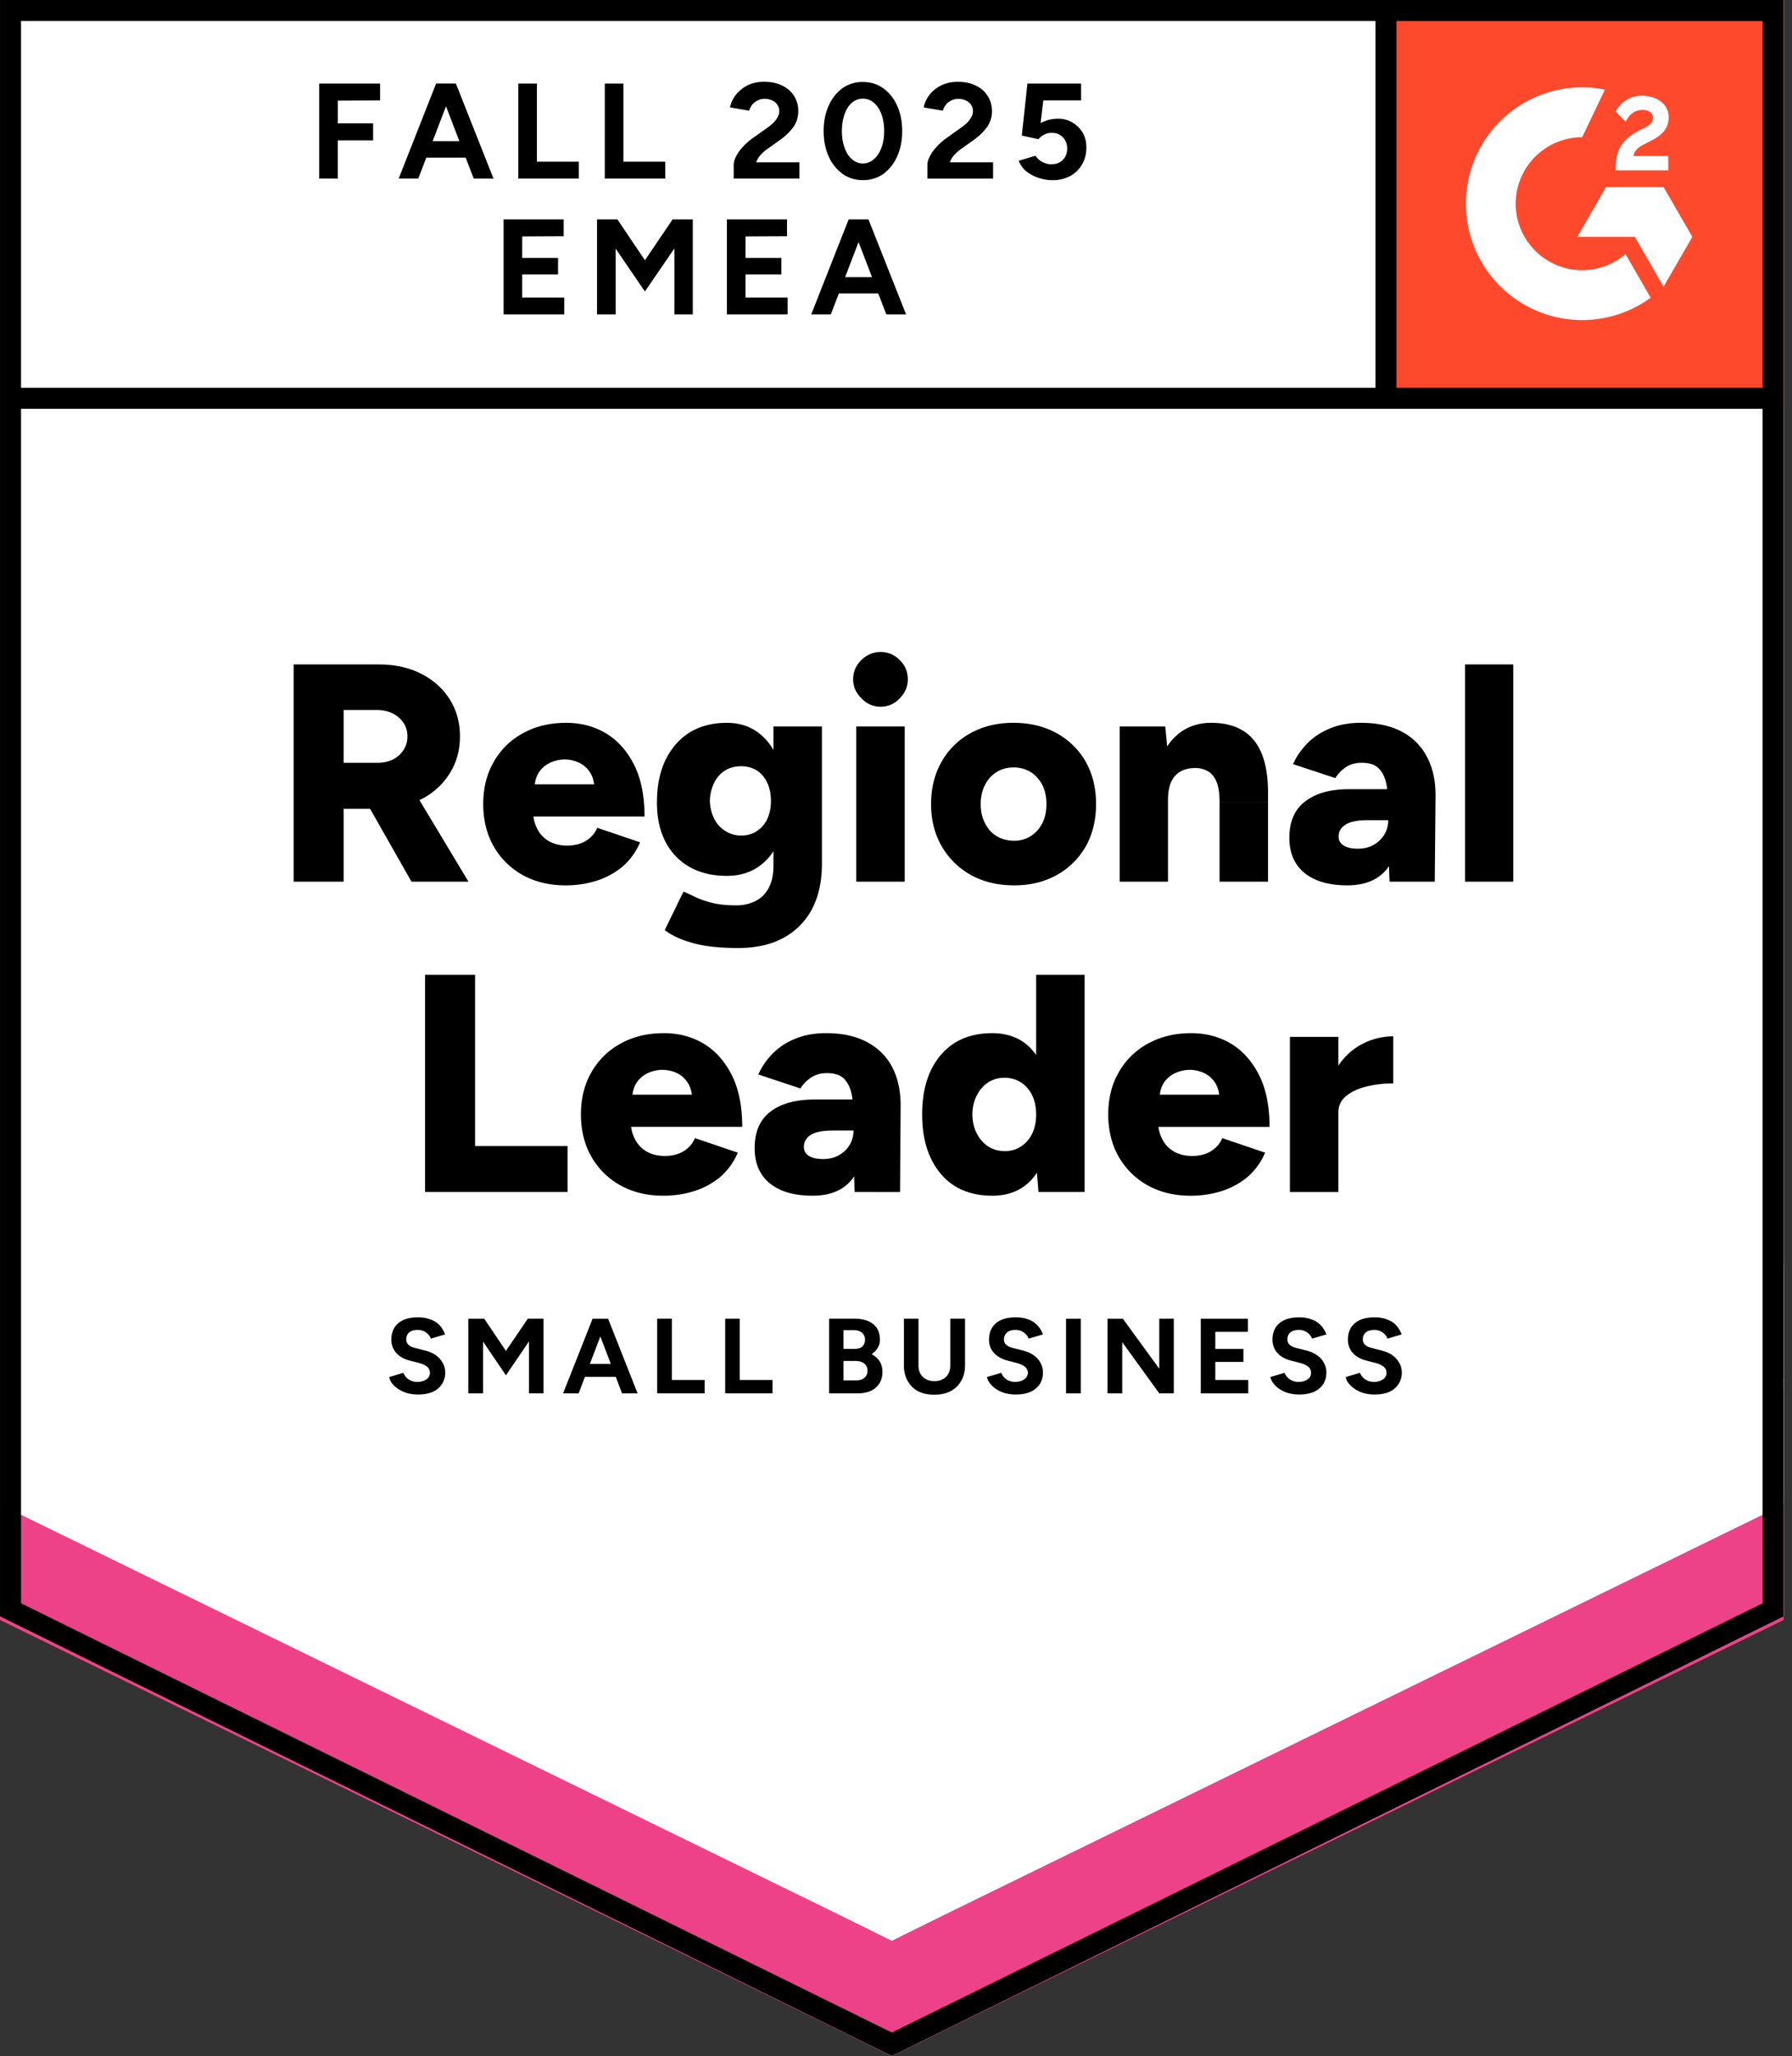
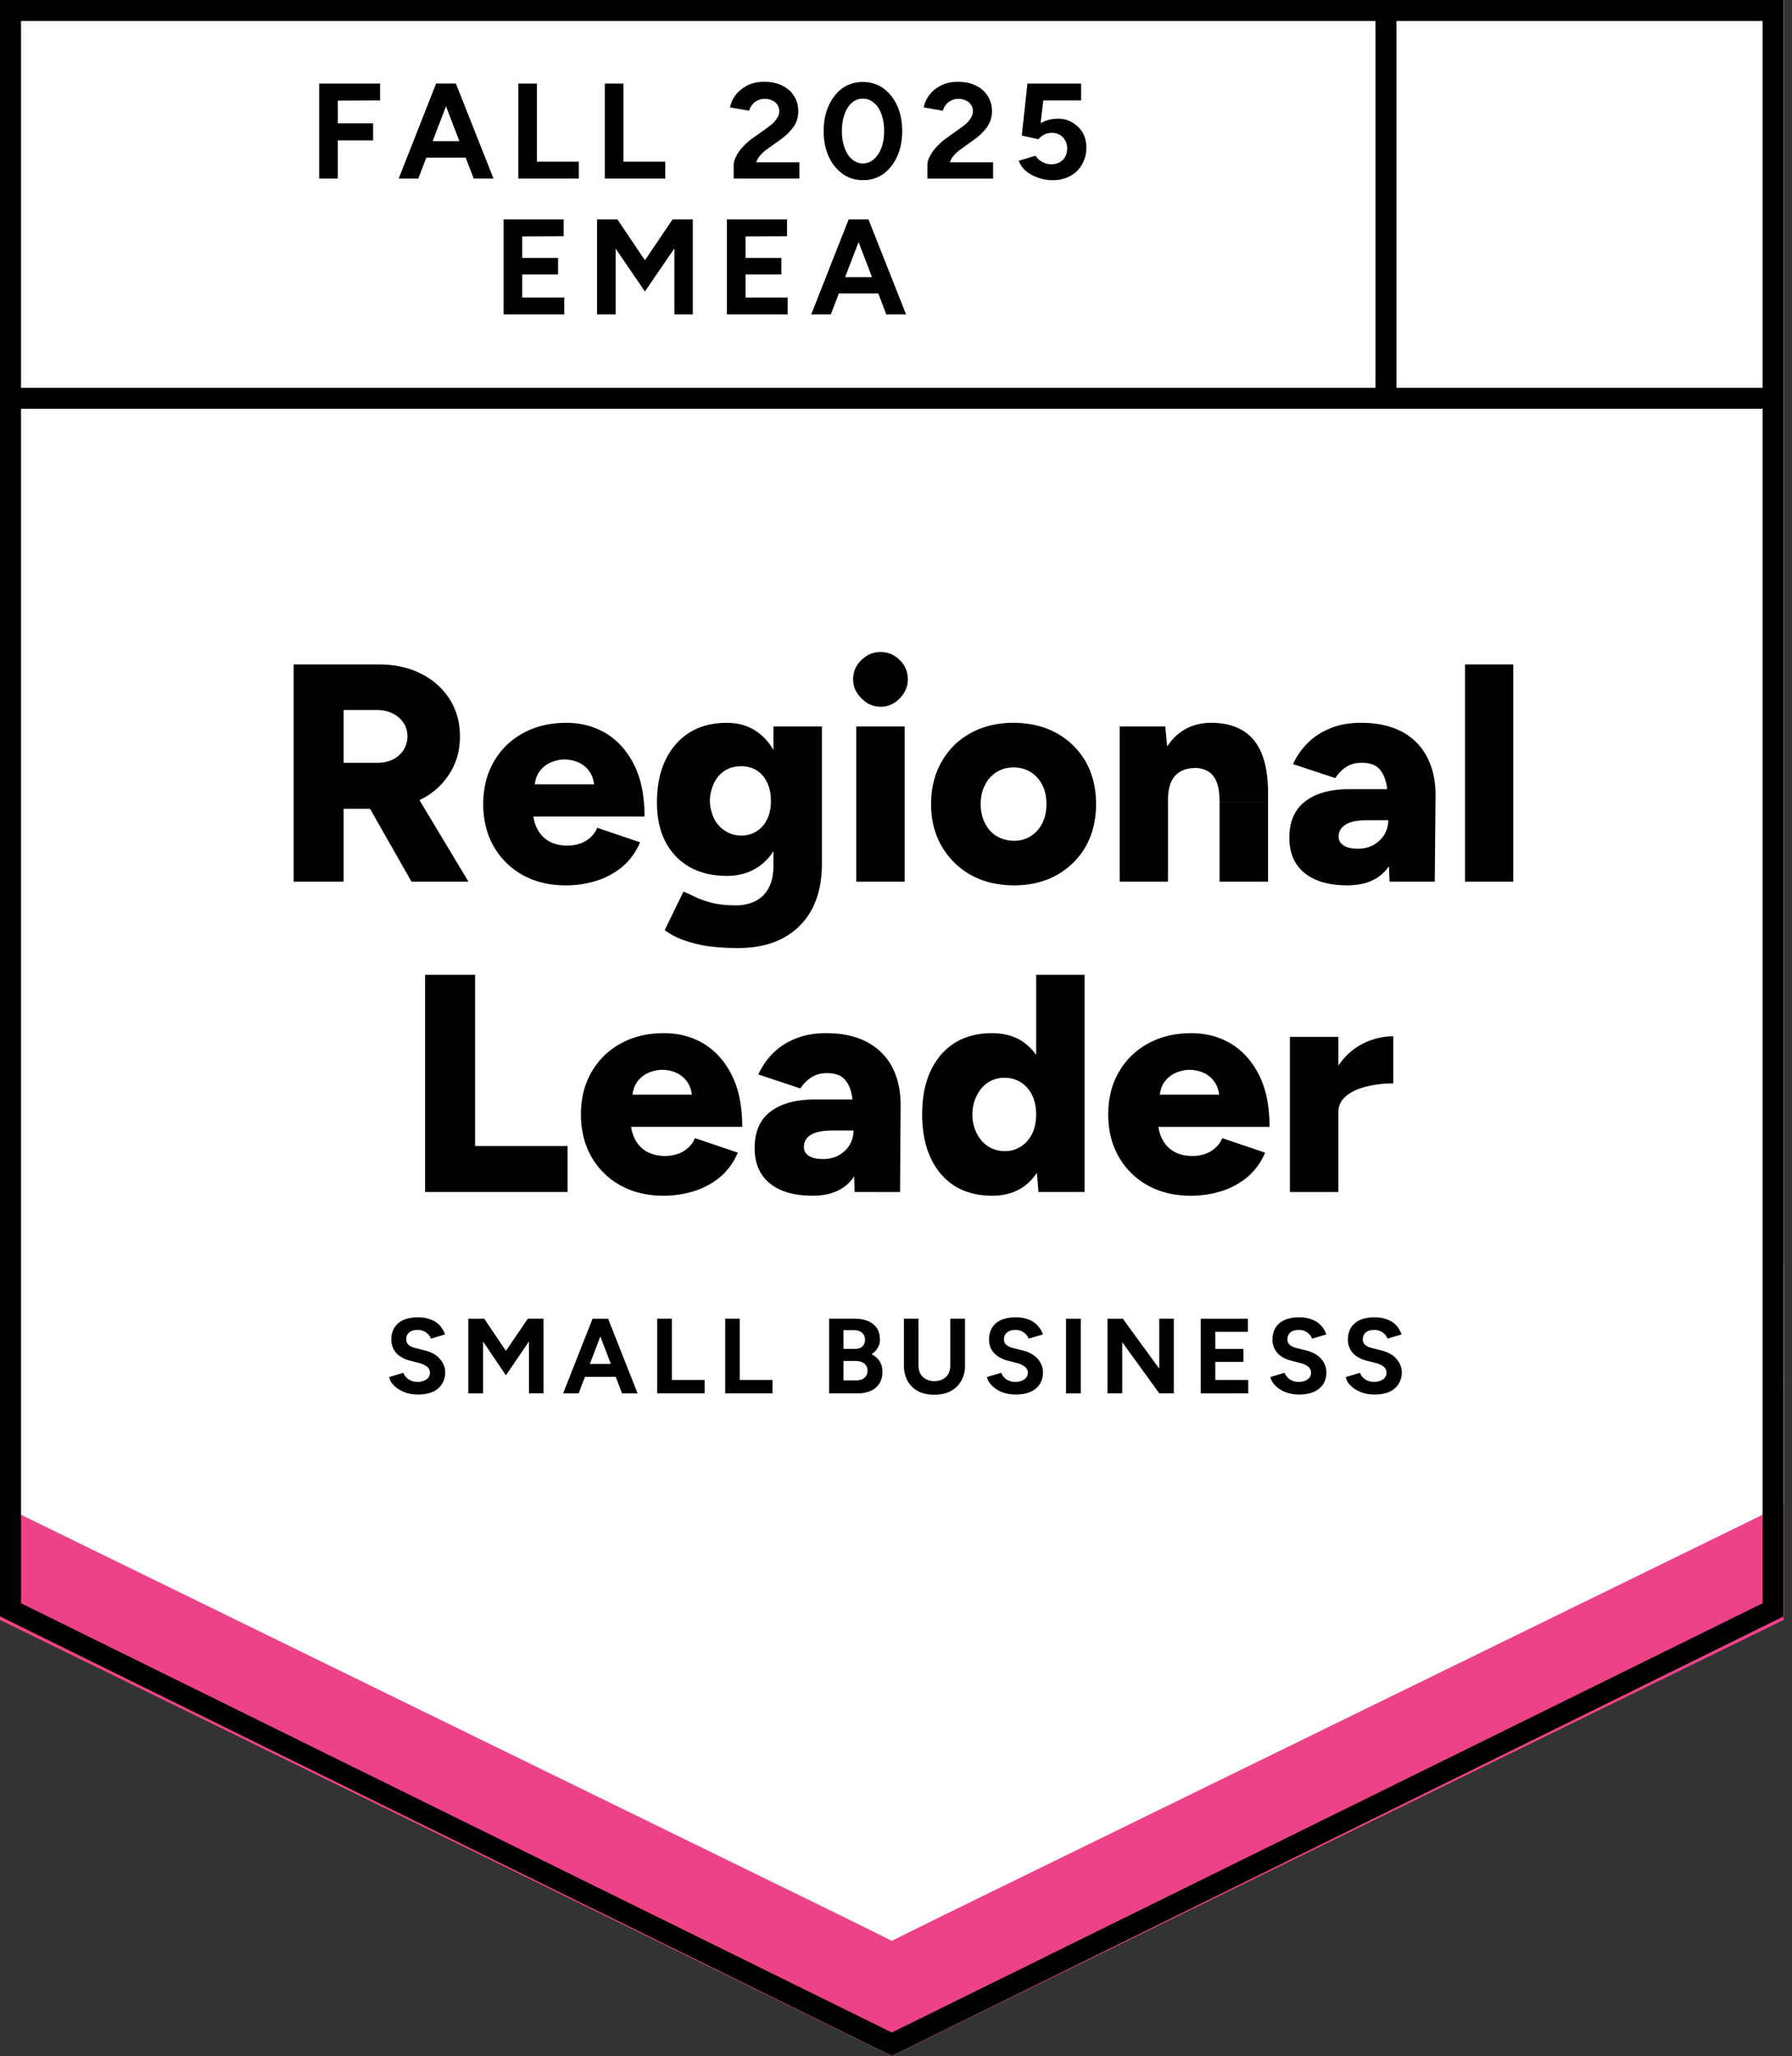
<svg xmlns="http://www.w3.org/2000/svg" fill="none" width="109" height="125" viewBox="0 0 109 125">
  <rect x="0" y="0" width="109" height="125" fill="#333333" stroke="none" />
  <title>G2 Regional Leader EMEA Small Business</title>
  <path fill="#fff" d="M0 98.27 54.245 125l54.245-26.728V0H0z" />
  <path fill="#fff" d="M0 98.27 54.245 125l54.245-26.728V0H0z" />
  <path fill="#000" d="M19.416 10.857V5.08h3.703v1.026l-2.57.012v1.38h2.146v1.037h-2.147v2.323zm9.399 0L26.598 5.08h1.132l2.288 5.778zm-4.564 0 2.276-5.778h1.132l-2.217 5.778zm1.073-1.274V8.581h3.62v1.002zm6.203 1.274V5.08h1.132V9.83h2.547v1.026zm5.26 0V5.08h1.132V9.83h2.547v1.026zm7.841 0v-.837q0-.235.154-.52.142-.294.412-.577.26-.294.614-.542l.884-.625a4 4 0 0 0 .342-.283q.153-.154.26-.342a.7.7 0 0 0 .106-.354.7.7 0 0 0-.413-.66 1 1 0 0 0-.484-.107.9.9 0 0 0-.436.107.8.8 0 0 0-.318.259.9.9 0 0 0-.177.354l-1.168-.2q.083-.413.354-.767.284-.354.72-.578.435-.213 1.002-.212.648 0 1.108.236.46.223.708.625.26.4.26.931 0 .53-.295.955a3.5 3.5 0 0 1-.802.779l-.79.566q-.237.165-.413.365-.177.201-.26.437h2.63v.99zm7.866.094q-.708 0-1.238-.377a2.6 2.6 0 0 1-.85-1.061Q50.1 8.84 50.1 7.968t.307-1.545q.306-.672.837-1.061a2.1 2.1 0 0 1 1.238-.378q.696 0 1.238.378.543.39.85 1.061.306.672.306 1.545t-.307 1.545a2.64 2.64 0 0 1-.837 1.061 2.1 2.1 0 0 1-1.238.377m0-1.014a.98.98 0 0 0 .66-.26q.295-.246.46-.695.165-.436.165-1.014 0-.577-.165-1.026-.165-.448-.46-.696A1.02 1.02 0 0 0 52.482 6a.97.97 0 0 0-.66.247q-.295.248-.448.696-.165.448-.165 1.026 0 .577.165 1.014.153.448.448.696.294.26.672.26m3.915.92v-.837q0-.235.153-.52.142-.294.413-.577.26-.294.613-.542l.873-.625q.189-.13.354-.283.153-.154.26-.342a.7.7 0 0 0 .105-.354.7.7 0 0 0-.413-.66 1 1 0 0 0-.483-.107.9.9 0 0 0-.436.107.8.8 0 0 0-.319.259.9.9 0 0 0-.177.354l-1.167-.2q.082-.413.354-.767.27-.354.72-.578.435-.213 1.001-.212.649 0 1.109.236.46.223.707.625.26.4.26.931 0 .53-.295.955a3.5 3.5 0 0 1-.802.779l-.79.566q-.236.165-.413.365-.177.201-.26.437h2.63v.99zm7.606.094q-.4 0-.814-.13a2.5 2.5 0 0 1-.754-.389q-.33-.27-.484-.66l1.026-.306q.177.27.437.389.247.13.518.13.436 0 .696-.26.27-.26.271-.696a.95.95 0 0 0-.26-.684q-.258-.27-.683-.27-.26 0-.472.117a1.1 1.1 0 0 0-.33.271l-1.014-.224.342-3.16h3.266v1.026h-2.3l-.164 1.38q.224-.12.495-.201.27-.07.59-.07.471 0 .849.235.39.225.625.613.225.39.224.908 0 .59-.271 1.038-.26.448-.72.696a2.2 2.2 0 0 1-1.073.247m-33.384 8.16v-5.777h3.655v1.025l-2.523.012v1.31h2.181v1.002h-2.181v1.403h2.559v1.026zm5.684 0v-5.777h1.238l1.675 2.488 1.686-2.488h1.226v5.778h-1.12v-4.01l-1.793 2.618-1.78-2.606v3.998zm7.9 0v-5.777h3.656v1.025l-2.523.012v1.31h2.181v1.002h-2.181v1.403h2.559v1.026zm9.694 0-2.217-5.777h1.132l2.288 5.778zm-4.564 0 2.276-5.777h1.132l-2.217 5.778zm1.074-1.273v-.99h3.62v.99zM17.86 53.605V40.398h5.188q1.44 0 2.547.554 1.11.555 1.746 1.545t.636 2.276q0 1.286-.648 2.287a4.3 4.3 0 0 1-1.757 1.557q-1.132.555-2.583.554h-2.087v4.434zm7.17 0-2.984-5.247 2.288-1.675 4.162 6.922zm-4.128-7.228h2.052q.53 0 .943-.2.414-.213.649-.579a1.5 1.5 0 0 0 .236-.825q0-.696-.52-1.144-.518-.46-1.367-.46h-1.993zm13.502 7.452q-1.473 0-2.606-.625a4.6 4.6 0 0 1-1.769-1.745q-.636-1.12-.636-2.57 0-1.474.648-2.583a4.5 4.5 0 0 1 1.78-1.734q1.133-.624 2.619-.625 1.344 0 2.417.637 1.073.649 1.71 1.91.637 1.262.637 3.149h-7.1l.32-.354q0 .637.27 1.132.26.484.732.743.471.248 1.06.248.697 0 1.18-.307.472-.306.66-.778l2.607.884a4 4 0 0 1-1.062 1.474 4.7 4.7 0 0 1-1.58.861 6.2 6.2 0 0 1-1.887.283m-1.898-5.766-.307-.378h4.222l-.26.378q0-.708-.283-1.12a1.6 1.6 0 0 0-.695-.59 2.1 2.1 0 0 0-.838-.177q-.413 0-.837.177a1.67 1.67 0 0 0-.72.59q-.282.412-.282 1.12M44.9 57.638q-1.155 0-2.017-.141a7.5 7.5 0 0 1-1.462-.401 4.5 4.5 0 0 1-.99-.543l1.143-2.346q.307.129.72.33.413.2 1.014.354.613.153 1.462.153a2.6 2.6 0 0 0 1.18-.26q.517-.259.801-.79.295-.541.295-1.356v-8.467h2.948v8.361q0 1.581-.602 2.736a4.22 4.22 0 0 1-1.745 1.757q-1.132.613-2.747.613m-.684-4.386q-1.321 0-2.276-.543a3.7 3.7 0 0 1-1.463-1.533q-.518-1.002-.518-2.382 0-1.509.518-2.583.52-1.073 1.463-1.674.955-.59 2.276-.59 1.096 0 1.898.59.803.6 1.238 1.686.437 1.097.437 2.63 0 1.356-.437 2.335-.435.979-1.238 1.521-.801.543-1.898.542m.872-2.453q.567 0 .967-.283.413-.272.625-.743.213-.472.212-1.073 0-.637-.224-1.109a1.8 1.8 0 0 0-.624-.743 1.8 1.8 0 0 0-.98-.26q-.541 0-.966.26-.425.272-.66.743a2.7 2.7 0 0 0-.26 1.109 2.6 2.6 0 0 0 .26 1.073q.235.471.671.743.425.283.98.283m6.993 2.806v-9.434h2.948v9.434zm1.474-10.636q-.66 0-1.155-.508-.508-.495-.508-1.155 0-.696.508-1.18.495-.483 1.155-.483.684 0 1.168.484.495.483.495 1.179 0 .66-.495 1.155a1.55 1.55 0 0 1-1.168.508m8.137 10.86q-1.497 0-2.63-.625a4.7 4.7 0 0 1-1.78-1.745q-.65-1.12-.649-2.57 0-1.452.637-2.571a4.5 4.5 0 0 1 1.769-1.746q1.143-.624 2.594-.625 1.485 0 2.63.625a4.6 4.6 0 0 1 1.78 1.746q.625 1.12.625 2.57t-.625 2.571a4.6 4.6 0 0 1-1.769 1.745q-1.131.625-2.582.625m0-2.712q.565 0 1.002-.283.45-.283.708-.79.248-.495.248-1.156t-.248-1.155a2 2 0 0 0-.708-.79 1.94 1.94 0 0 0-1.037-.283q-.59 0-1.038.283a1.87 1.87 0 0 0-.708.79q-.26.495-.26 1.155t.26 1.156q.248.507.708.79.471.283 1.073.283m6.415 2.488v-9.434h2.771l.165 1.734v7.7zm6.073 0V48.77h2.948v4.835zm0-4.835q0-.755-.165-1.19-.177-.45-.484-.65a1.5 1.5 0 0 0-.766-.235q-.85-.011-1.285.472-.437.47-.437 1.462h-.884q0-1.498.46-2.547.448-1.038 1.226-1.592.79-.543 1.828-.543 1.132 0 1.899.46.779.46 1.167 1.404.39.942.39 2.417v.542zm10.342 4.835-.083-2.04v-2.653a6 6 0 0 0-.13-1.32q-.13-.567-.47-.897-.343-.319-1.015-.319-.53 0-.932.248-.39.248-.672.684l-2.57-.849q.318-.708.884-1.274.554-.566 1.368-.896.801-.342 1.887-.342 1.462 0 2.488.543a3.6 3.6 0 0 1 1.521 1.533q.519.979.519 2.323l-.047 5.26zm-2.57.224q-1.675 0-2.607-.754-.92-.756-.92-2.135 0-1.486.967-2.217.955-.743 2.689-.743h2.594v1.887h-1.474q-.943 0-1.356.271-.424.26-.424.731 0 .343.318.543.306.189.86.189.543-.001.956-.236a1.77 1.77 0 0 0 .649-.625 1.7 1.7 0 0 0 .236-.873h.742q0 1.887-.79 2.925-.802 1.037-2.44 1.037m7.157-.224V40.398h2.937v13.207zM25.855 72.473V59.266h3.042v10.412h5.625v2.795zm14.493.224q-1.475 0-2.606-.625a4.6 4.6 0 0 1-1.77-1.745q-.636-1.12-.636-2.57 0-1.475.648-2.583a4.5 4.5 0 0 1 1.781-1.734q1.132-.624 2.618-.625 1.344 0 2.417.637 1.074.649 1.71 1.91.637 1.263.637 3.149h-7.099l.319-.354q0 .637.27 1.132a1.8 1.8 0 0 0 .732.743q.471.248 1.061.248.696 0 1.18-.307.471-.306.66-.778l2.606.884a4 4 0 0 1-1.061 1.474 4.7 4.7 0 0 1-1.58.861 6.2 6.2 0 0 1-1.887.283m-1.899-5.766-.306-.378h4.221l-.26.378q0-.708-.282-1.12a1.6 1.6 0 0 0-.696-.59 2.1 2.1 0 0 0-.837-.177q-.413 0-.837.177a1.67 1.67 0 0 0-.72.59q-.282.412-.283 1.12m13.538 5.542-.07-2.04V67.78q0-.755-.13-1.321t-.472-.896q-.342-.32-1.026-.319-.52 0-.92.248a2.2 2.2 0 0 0-.684.684l-2.559-.85q.318-.706.873-1.273a4 4 0 0 1 1.368-.896q.813-.342 1.886-.342 1.474 0 2.489.543 1.026.554 1.533 1.533t.507 2.323l-.036 5.26zm-2.56.224q-1.685 0-2.605-.755-.92-.754-.92-2.134 0-1.486.955-2.217.968-.743 2.7-.743h2.583v1.887h-1.474q-.943 0-1.356.271a.82.82 0 0 0-.413.731q0 .343.307.543.318.189.86.188.555 0 .968-.236.412-.235.648-.624a1.7 1.7 0 0 0 .236-.873h.731q0 1.887-.79 2.924-.79 1.038-2.43 1.038m13.739-.224-.141-1.757v-11.45h2.948v13.207zm-2.818.224q-1.321 0-2.276-.59-.944-.6-1.463-1.71-.518-1.108-.518-2.64 0-1.545.518-2.654.52-1.096 1.463-1.698.954-.59 2.276-.59 1.167 0 1.969.59.802.6 1.203 1.698.4 1.108.4 2.653 0 1.533-.4 2.642-.402 1.109-1.203 1.71-.802.59-1.97.59m.778-2.712q.543 0 .979-.283t.684-.79q.236-.495.236-1.156-.001-.66-.236-1.156a1.9 1.9 0 0 0-.684-.79 1.8 1.8 0 0 0-1.003-.283 1.8 1.8 0 0 0-1.002.283 2.04 2.04 0 0 0-.684.79q-.26.495-.271 1.156.012.66.271 1.156.26.507.696.79.448.283 1.014.283m11.297 2.712q-1.474 0-2.606-.625a4.6 4.6 0 0 1-1.769-1.745q-.637-1.12-.637-2.57 0-1.475.649-2.583a4.5 4.5 0 0 1 1.78-1.734q1.133-.624 2.618-.625 1.346 0 2.418.637 1.072.649 1.71 1.91.636 1.263.636 3.149h-7.098l.318-.354q0 .637.271 1.132a1.8 1.8 0 0 0 .731.743q.472.248 1.062.248.694 0 1.179-.307.471-.306.66-.778l2.606.884a4 4 0 0 1-1.061 1.474 4.7 4.7 0 0 1-1.58.861 6.2 6.2 0 0 1-1.887.283m-1.898-5.766-.307-.378h4.221l-.259.378q0-.708-.283-1.12a1.6 1.6 0 0 0-.696-.59 2.1 2.1 0 0 0-.837-.177q-.413 0-.837.177a1.67 1.67 0 0 0-.72.59q-.282.412-.282 1.12m10.106.66q0-1.533.613-2.547.614-1.026 1.545-1.533a4.1 4.1 0 0 1 1.957-.507v2.865a6.7 6.7 0 0 0-1.627.189q-.767.189-1.239.578-.471.39-.471.99zm-2.17 4.882V63.04h2.948v9.434zM25.43 84.784q-.353 0-.648-.082a2 2 0 0 1-.53-.236 1.7 1.7 0 0 1-.39-.342.86.86 0 0 1-.188-.401l.86-.26a.85.85 0 0 0 .307.39.95.95 0 0 0 .53.165 1 1 0 0 0 .567-.154.47.47 0 0 0 .212-.4.48.48 0 0 0-.165-.366 1.3 1.3 0 0 0-.472-.224l-.59-.153a1.8 1.8 0 0 1-.589-.26 1.19 1.19 0 0 1-.53-1.014q-.001-.638.424-1.002.424-.354 1.203-.354.424 0 .754.13.33.117.555.353.212.236.33.555l-.861.259a.74.74 0 0 0-.283-.366.84.84 0 0 0-.53-.165q-.32 0-.508.154a.53.53 0 0 0-.177.424q0 .213.142.33.142.13.4.189l.59.153q.59.142.908.507.33.378.33.826a1.26 1.26 0 0 1-.754 1.18q-.377.165-.896.164m3.055-.07v-4.54h.967l1.32 1.957 1.333-1.958h.955v4.54h-.884v-3.16l-1.403 2.064-1.392-2.052v3.148zm9.351 0-1.733-4.54h.884l1.793 4.54zm-3.585 0 1.793-4.54h.884l-1.733 4.54zm.85-1.003v-.79h2.841v.79zm4.87 1.002v-4.54h.896V83.9h1.993v.813zm4.139 0v-4.54h.884V83.9h1.993v.813zm6.32 0v-4.54h1.534q.472 0 .825.142.342.141.542.424.19.296.19.72 0 .27-.13.483-.13.225-.378.39.318.165.495.436.165.27.165.648 0 .413-.188.696a1.12 1.12 0 0 1-.52.448 1.9 1.9 0 0 1-.79.153zm.873-.79h.79q.319 0 .495-.165a.53.53 0 0 0 .177-.424.54.54 0 0 0-.2-.437q-.2-.153-.542-.153h-.72zm0-1.91h.684q.295 0 .46-.142a.55.55 0 0 0 .165-.424.52.52 0 0 0-.189-.425q-.187-.153-.507-.153h-.613zm5.519 2.783q-.566 0-.979-.212a1.57 1.57 0 0 1-.637-.625 1.9 1.9 0 0 1-.224-.944v-2.842h.885v2.842q0 .296.118.507.129.225.342.33.224.119.507.118.294 0 .507-.117.224-.107.342-.33.117-.213.118-.508v-2.842h.896v2.842q0 .542-.236.944-.224.4-.648.625-.414.212-.991.212m4.965-.012q-.343 0-.649-.082a2 2 0 0 1-.53-.236 1.8 1.8 0 0 1-.378-.342 1 1 0 0 1-.2-.401l.872-.26q.083.225.295.39a.97.97 0 0 0 .542.165q.342 0 .555-.154a.466.466 0 0 0 .047-.766 1.3 1.3 0 0 0-.472-.224l-.59-.153a1.7 1.7 0 0 1-.577-.26 1.15 1.15 0 0 1-.543-1.014q0-.638.425-1.002.424-.354 1.203-.354.435 0 .766.13.318.117.543.353.224.236.342.555l-.873.259a.74.74 0 0 0-.283-.366.8.8 0 0 0-.519-.165q-.33 0-.507.154a.52.52 0 0 0-.189.424q0 .213.142.33.153.13.4.189l.602.153q.578.142.908.507.319.378.319.826 0 .4-.19.707a1.3 1.3 0 0 1-.565.472q-.377.165-.896.165m3.054-.07v-4.54h.896v4.54zm2.523 0v-4.54h.932l2.217 3.042v-3.043h.884v4.54h-.884L68.261 81.6v3.113zm5.673 0v-4.54h2.865v.801h-1.981v1.038h1.71v.79h-1.71V83.9h2.005v.813zm5.99.07q-.342 0-.648-.082a2 2 0 0 1-.531-.236 1.5 1.5 0 0 1-.377-.342 1 1 0 0 1-.201-.401l.86-.26q.095.225.308.39a.95.95 0 0 0 .53.165q.354 0 .566-.154a.47.47 0 0 0 .212-.4.48.48 0 0 0-.165-.366 1.3 1.3 0 0 0-.471-.224l-.59-.153a1.8 1.8 0 0 1-.59-.26 1.19 1.19 0 0 1-.53-1.014q0-.638.424-1.002.424-.354 1.203-.354.437 0 .755.13.33.117.554.353t.342.555l-.873.259a.74.74 0 0 0-.283-.366.8.8 0 0 0-.519-.165q-.33 0-.518.154a.53.53 0 0 0-.177.424q0 .213.141.33.154.13.401.189l.602.153q.578.142.908.507.318.378.318.826 0 .4-.189.707a1.3 1.3 0 0 1-.566.472q-.377.165-.896.165m4.587 0q-.342 0-.648-.082a2 2 0 0 1-.53-.236 1.7 1.7 0 0 1-.39-.342.85.85 0 0 1-.189-.401l.861-.26q.082.225.307.39a.95.95 0 0 0 .53.165 1 1 0 0 0 .566-.154.47.47 0 0 0 .213-.4.48.48 0 0 0-.165-.366 1.3 1.3 0 0 0-.472-.224l-.59-.153a1.8 1.8 0 0 1-.59-.26 1.19 1.19 0 0 1-.53-1.014q0-.638.425-1.002.423-.354 1.202-.354.425 0 .755.13.33.117.554.353.213.236.33.555l-.86.259a.74.74 0 0 0-.283-.366.84.84 0 0 0-.531-.165q-.318 0-.507.154a.53.53 0 0 0-.177.424q0 .213.142.33.14.13.4.189l.59.153q.59.142.908.507.33.378.33.826a1.26 1.26 0 0 1-.754 1.18q-.377.165-.897.164" />
-   <path fill="#ff492c" d="M83.726 0h24.764v24.764H83.726z" />
  <path fill="#fff" fill-rule="evenodd" d="M101.475 9.483h-2.116c.058-.331.262-.517.677-.726l.39-.199c.697-.357 1.069-.759 1.069-1.415a1.15 1.15 0 0 0-.48-.976c-.314-.236-.697-.351-1.138-.351a1.77 1.77 0 0 0-.966.274 1.63 1.63 0 0 0-.639.696l.613.612q.356-.717 1.037-.715c.383 0 .62.199.62.472 0 .23-.116.421-.557.644l-.248.121q-.814.411-1.138.944c-.219.351-.327.804-.327 1.347v.146h3.203v-.874m-.289 1.887h-3.498L95.94 14.4h3.498l1.749 3.031 1.75-3.03z" clip-rule="evenodd" />
  <path fill="#fff" fill-rule="evenodd" d="M96.237 16.426a4.05 4.05 0 0 1-4.045-4.043 4.05 4.05 0 0 1 4.045-4.041l1.384-2.896a7.075 7.075 0 1 0 2.784 12.655l-1.533-2.655a4.03 4.03 0 0 1-2.635.98" clip-rule="evenodd" />
  <path stroke="#000" stroke-width="1.279" d="M84.303.786v23.43" />
  <path fill="#ee4288" d="M0 98.491v-7.665l54.245 27.172 54.245-27.172v7.665l-54.245 26.51z" />
  <path fill="#fff" d="M0 91.47v-7.665l54.245 27.172 54.245-27.172v7.665l-54.245 26.509z" />
  <path fill="#fff" d="M0 84.47v-7.665l54.245 27.173 54.245-27.173v7.665l-54.245 26.509z" />
  <path stroke="#000" stroke-width="1.279" d="M107.989 24.216H.737M107.85 97.874l-53.605 26.412L.64 97.874V.64h107.21z" />
</svg>